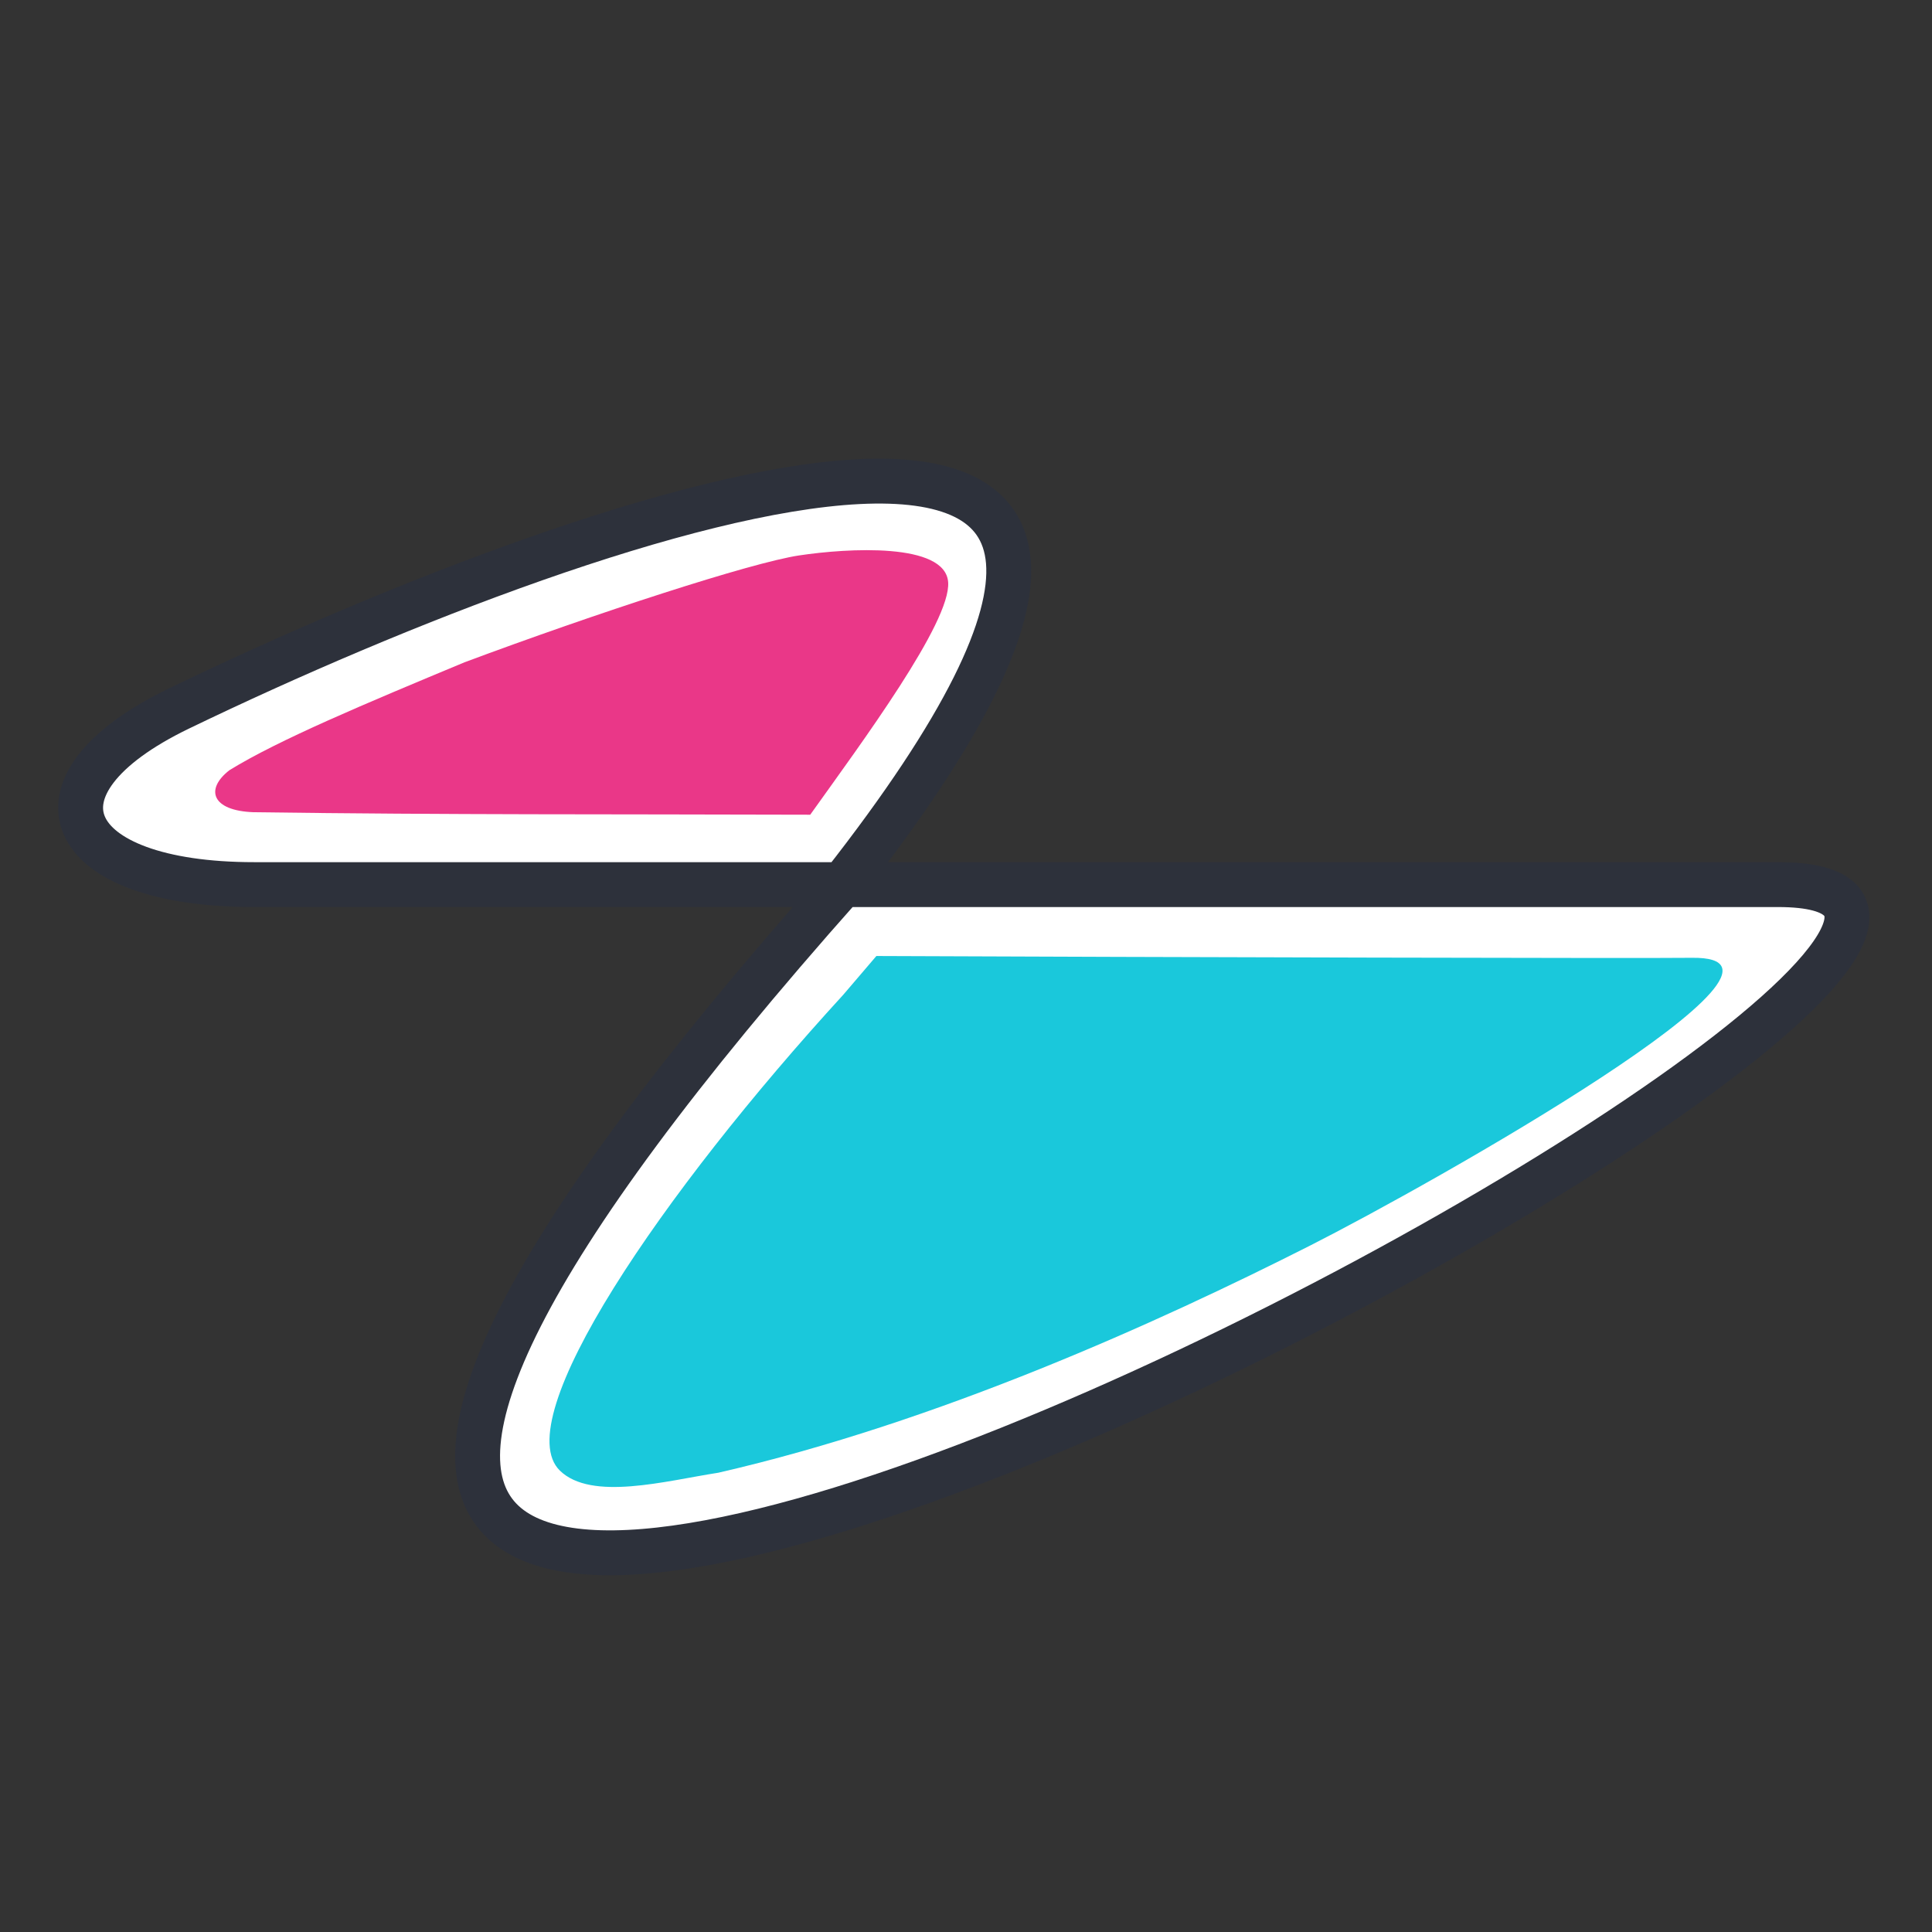
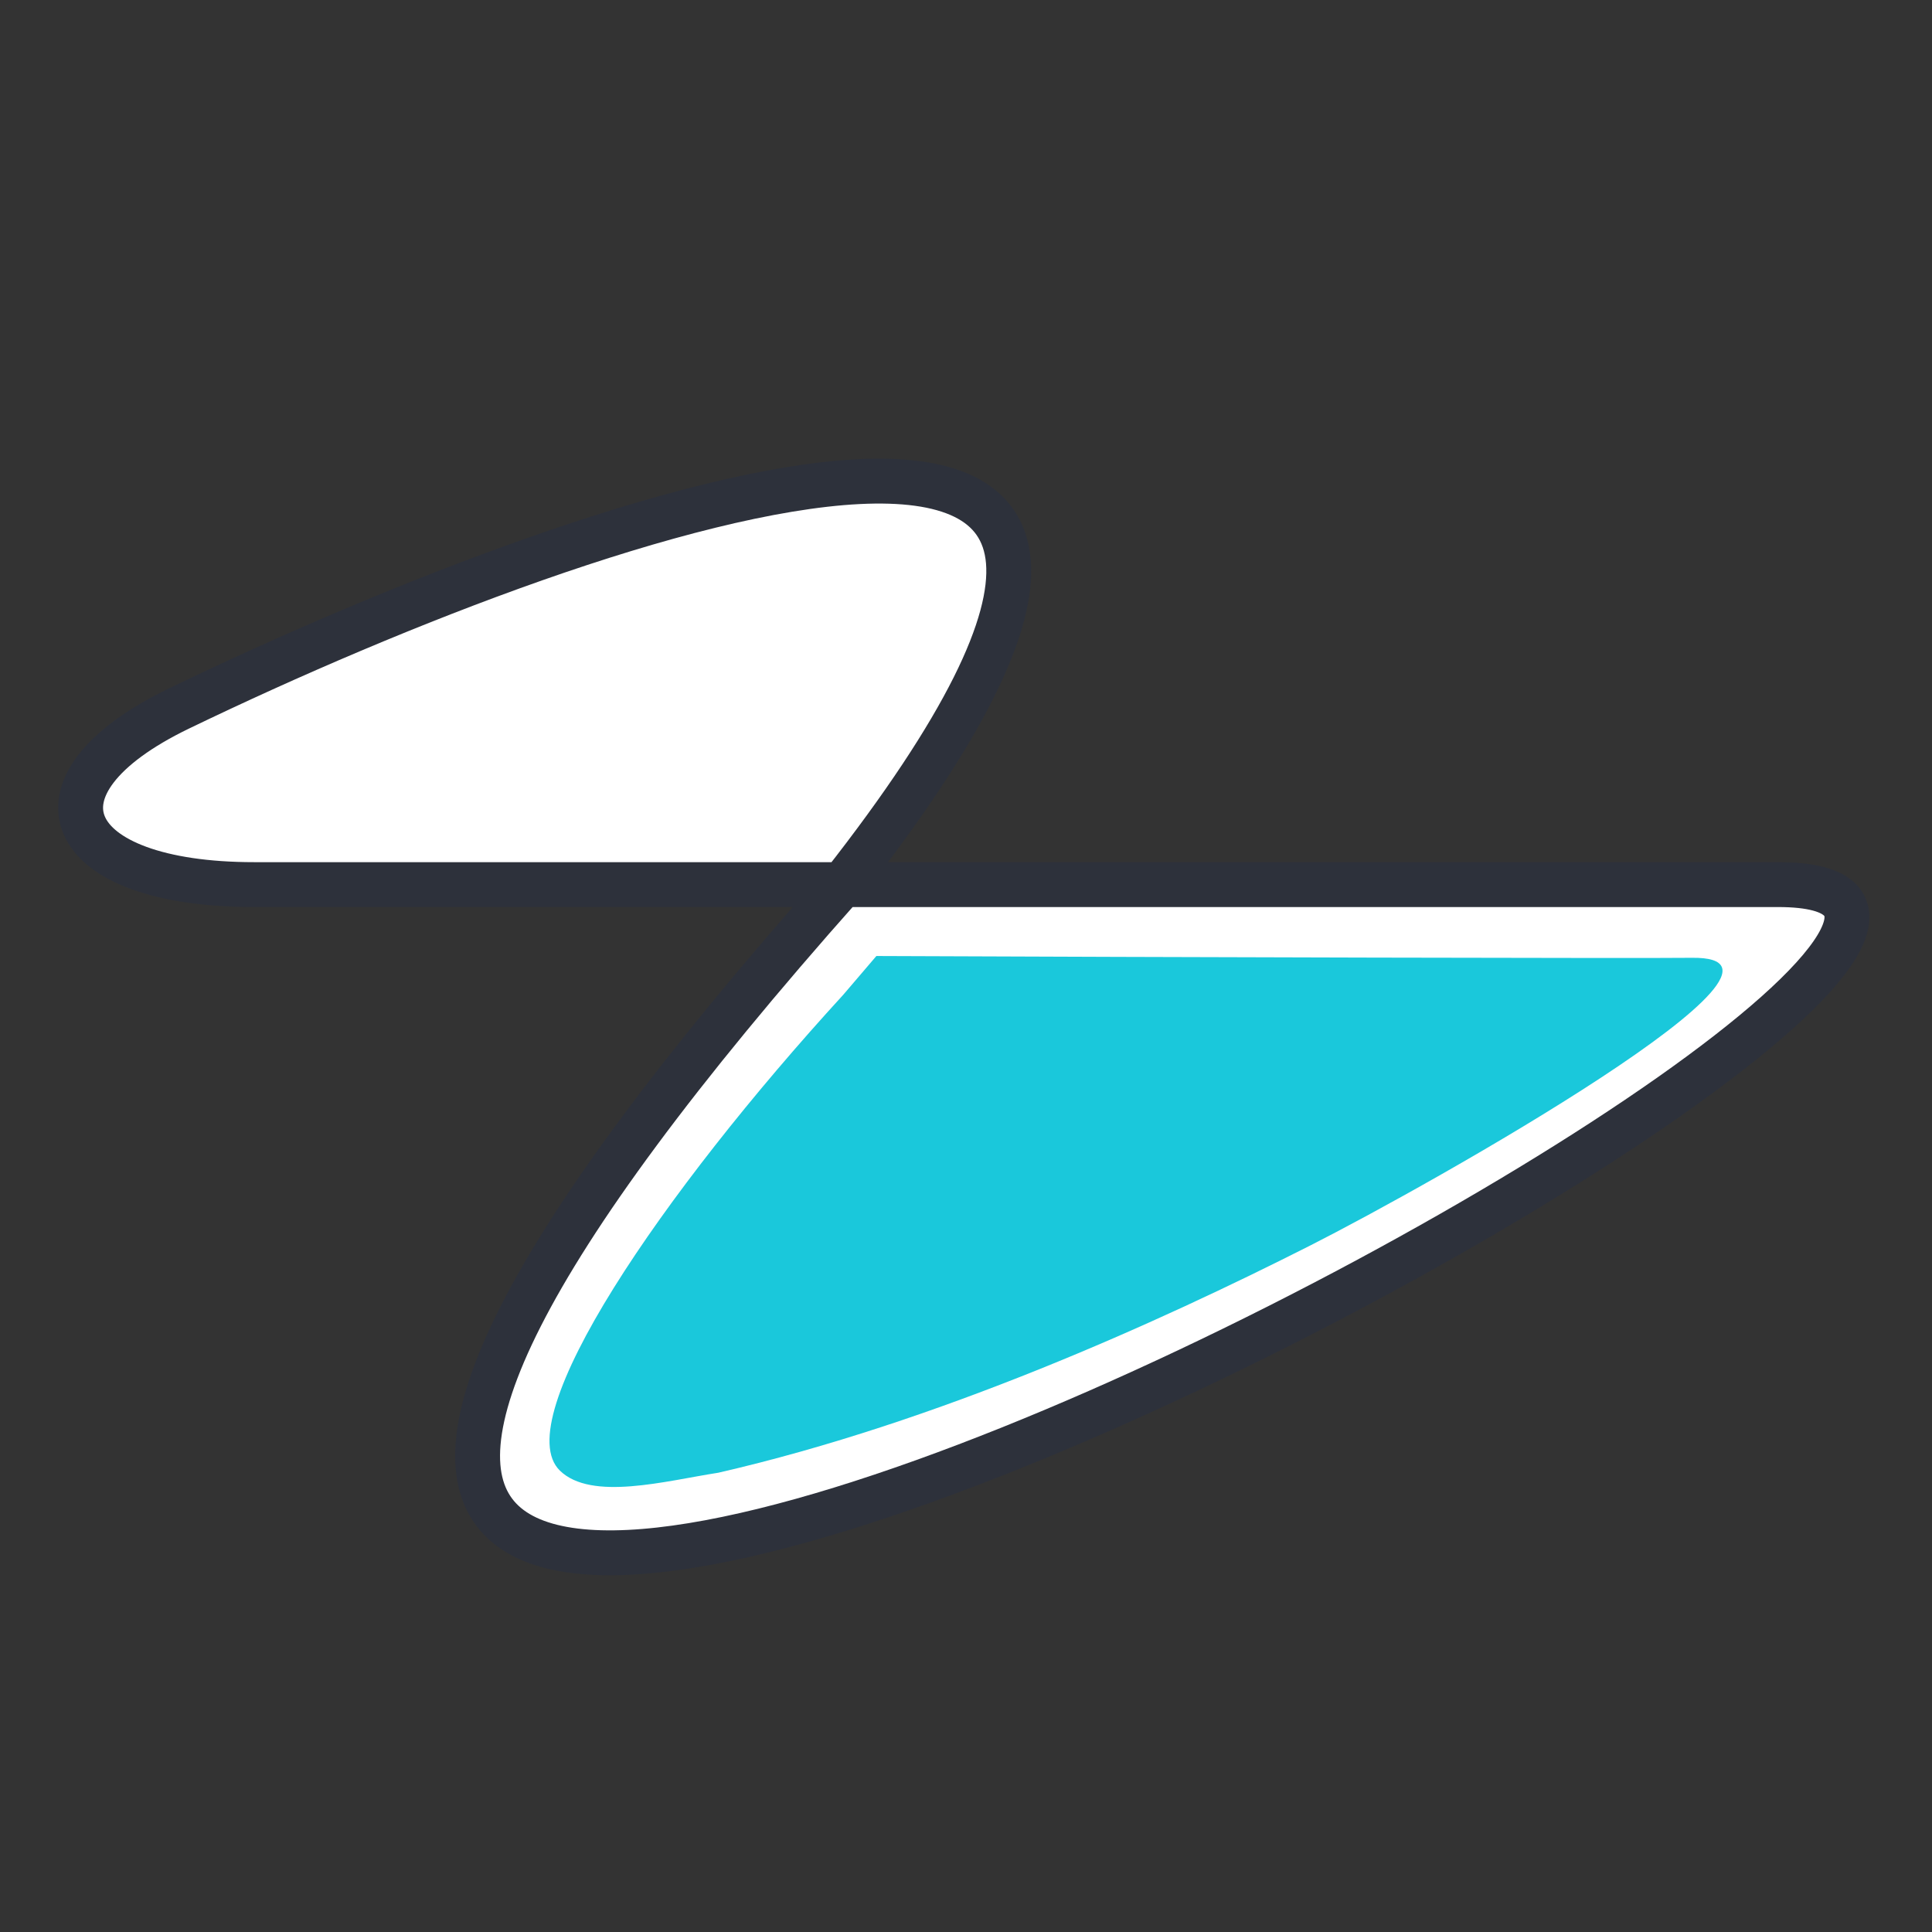
<svg xmlns="http://www.w3.org/2000/svg" width="512" height="512" viewBox="0 0 135.467 135.467" version="1.1" id="svg1" xml:space="preserve">
  <rect x="0" y="0" width="135.467" height="135.467" fill="#333333" stroke="none" />
  <defs id="defs1" />
  <g id="layer1">
    <g id="g1" transform="matrix(0.189,0,0,0.189,-1.784,0.039)">
      <g id="layer1-8" style="display:none">
        <circle style="display:inline;fill:#ffffff;stroke:#000000;stroke-width:1.205;stroke-opacity:1" id="path1" cx="360" cy="360" r="360" />
      </g>
      <g id="layer2" transform="matrix(0.964,0,0,0.964,13.806,-19.065)">
        <path style="display:inline;fill:#ffffff;stroke:#2d313b;stroke-width:17.273;stroke-dasharray:none;stroke-opacity:1" d="M 104.805,292.148 C 271.267,211.811 550.371,117.263 360,360 c -514.675,578.604 566.502,0 360,0 H 133.583 c -73.776,0 -90.877,-37.881 -28.778,-67.852 z" id="path2" transform="translate(-40.304)" />
        <path style="display:none;fill:#ea3788;fill-opacity:1;fill-rule:nonzero;stroke:none;stroke-width:12.589;stroke-dasharray:none;stroke-opacity:1" d="m 22.031,347.927 c 27.852,-25.284 63.662,-54.796 95.676,-78.847 114.624,-86.115 194.299,-112.271 227.957,-74.836 15.799,17.573 22.764,50.28 19.542,91.766 -1.44,18.535 -4.838,43.7 -8.042,59.556 l -1.526,7.553 -169.95,0.261 -169.95,0.261 z" id="path6" />
        <path style="display:none;fill:#1ac8db;fill-opacity:1;fill-rule:nonzero;stroke:none;stroke-width:12.589;stroke-dasharray:none;stroke-opacity:1" d="m 336.094,687.039 c -15.741,-7.964 -22.428,-31.549 -20.97,-73.96 1.779,-51.729 15.361,-121.47 45.661,-234.468 l 3.629,-13.533 H 536.174 707.935 l -2.555,2.833 c -1.405,1.558 -14.075,15.862 -28.155,31.787 -100.305,113.45 -182.171,196.436 -238.502,241.766 -49.495,39.829 -83.841,55.081 -102.629,45.575 z" id="path7" />
        <path style="display:none;fill:#ea3788;fill-opacity:1;fill-rule:nonzero;stroke:none;stroke-width:10.623;stroke-dasharray:none;stroke-opacity:1" d="m 302.393,153.561 c -33.127,1.928 -63.531,17.396 -92.165,32.984 -54.761,31.504 -104.626,70.109 -152.784,111.19 2.41,1.607 12.808,0.241 18.317,0.694 88.78,0 177.56,0 266.341,0 6.363,-33.169 9.43,-67.371 5.369,-101.01 -2.644,-17.917 -11.93,-38.807 -31.615,-42.625 -4.409,-0.999 -8.95,-1.32 -13.463,-1.232 z" id="path8" transform="translate(0.194,39.907)" />
        <path style="display:none;fill:#ea3788;fill-opacity:1;fill-rule:nonzero;stroke:none;stroke-width:10.623;stroke-dasharray:none;stroke-opacity:1" d="m 373.272,352.492 c -16.703,64.13 -33.029,128.231 -40.544,193.767 -2.238,25.159 -4.622,51.836 2.83,76.671 1.963,7.048 8.531,13.466 16.338,10.639 21.9,-4.256 40.567,-17.828 58.529,-30.366 42.623,-31.709 80.204,-68.529 117.872,-106.324 49.346,-50.084 96.599,-102.08 143.251,-154.766 -98.498,0 -196.995,0 -295.493,0 -0.928,3.459 -1.856,6.919 -2.784,10.378 z" id="path9" transform="translate(0.194,39.907)" />
      </g>
    </g>
-     <path style="fill:#ea3788;fill-opacity:1;stroke:none;stroke-width:1.964" d="m 56.038,38.944 c -3.39,0.511 -14.282,4.067 -23.469,7.495 -6.988,2.91 -13.026,5.436 -16.483,7.566 -1.719,1.335 -1.249,2.842 1.7,2.946 14.06,0.19 24.927,0.129 39.025,0.175 3.596,-5.038 9.876,-13.503 9.671,-16.304 -0.205,-2.801 -7.055,-2.388 -10.445,-1.877 z" id="path3" />
    <path style="fill:#1ac8db;fill-opacity:1;stroke:none;stroke-width:1.964" d="M 59.133,69.744 C 46.405,83.643 35.569,99.533 39.26,103.118 c 2.215,2.152 7.414,0.718 11.102,0.147 15.413,-3.539 30.788,-10.506 41.512,-15.935 8.595,-4.351 36.863,-20.312 26.747,-20.171 -3.266,0.045 -36.954,-0.041 -57.171,-0.126 -0.772,0.904 -1.545,1.808 -2.317,2.711 z" id="path4" />
  </g>
</svg>